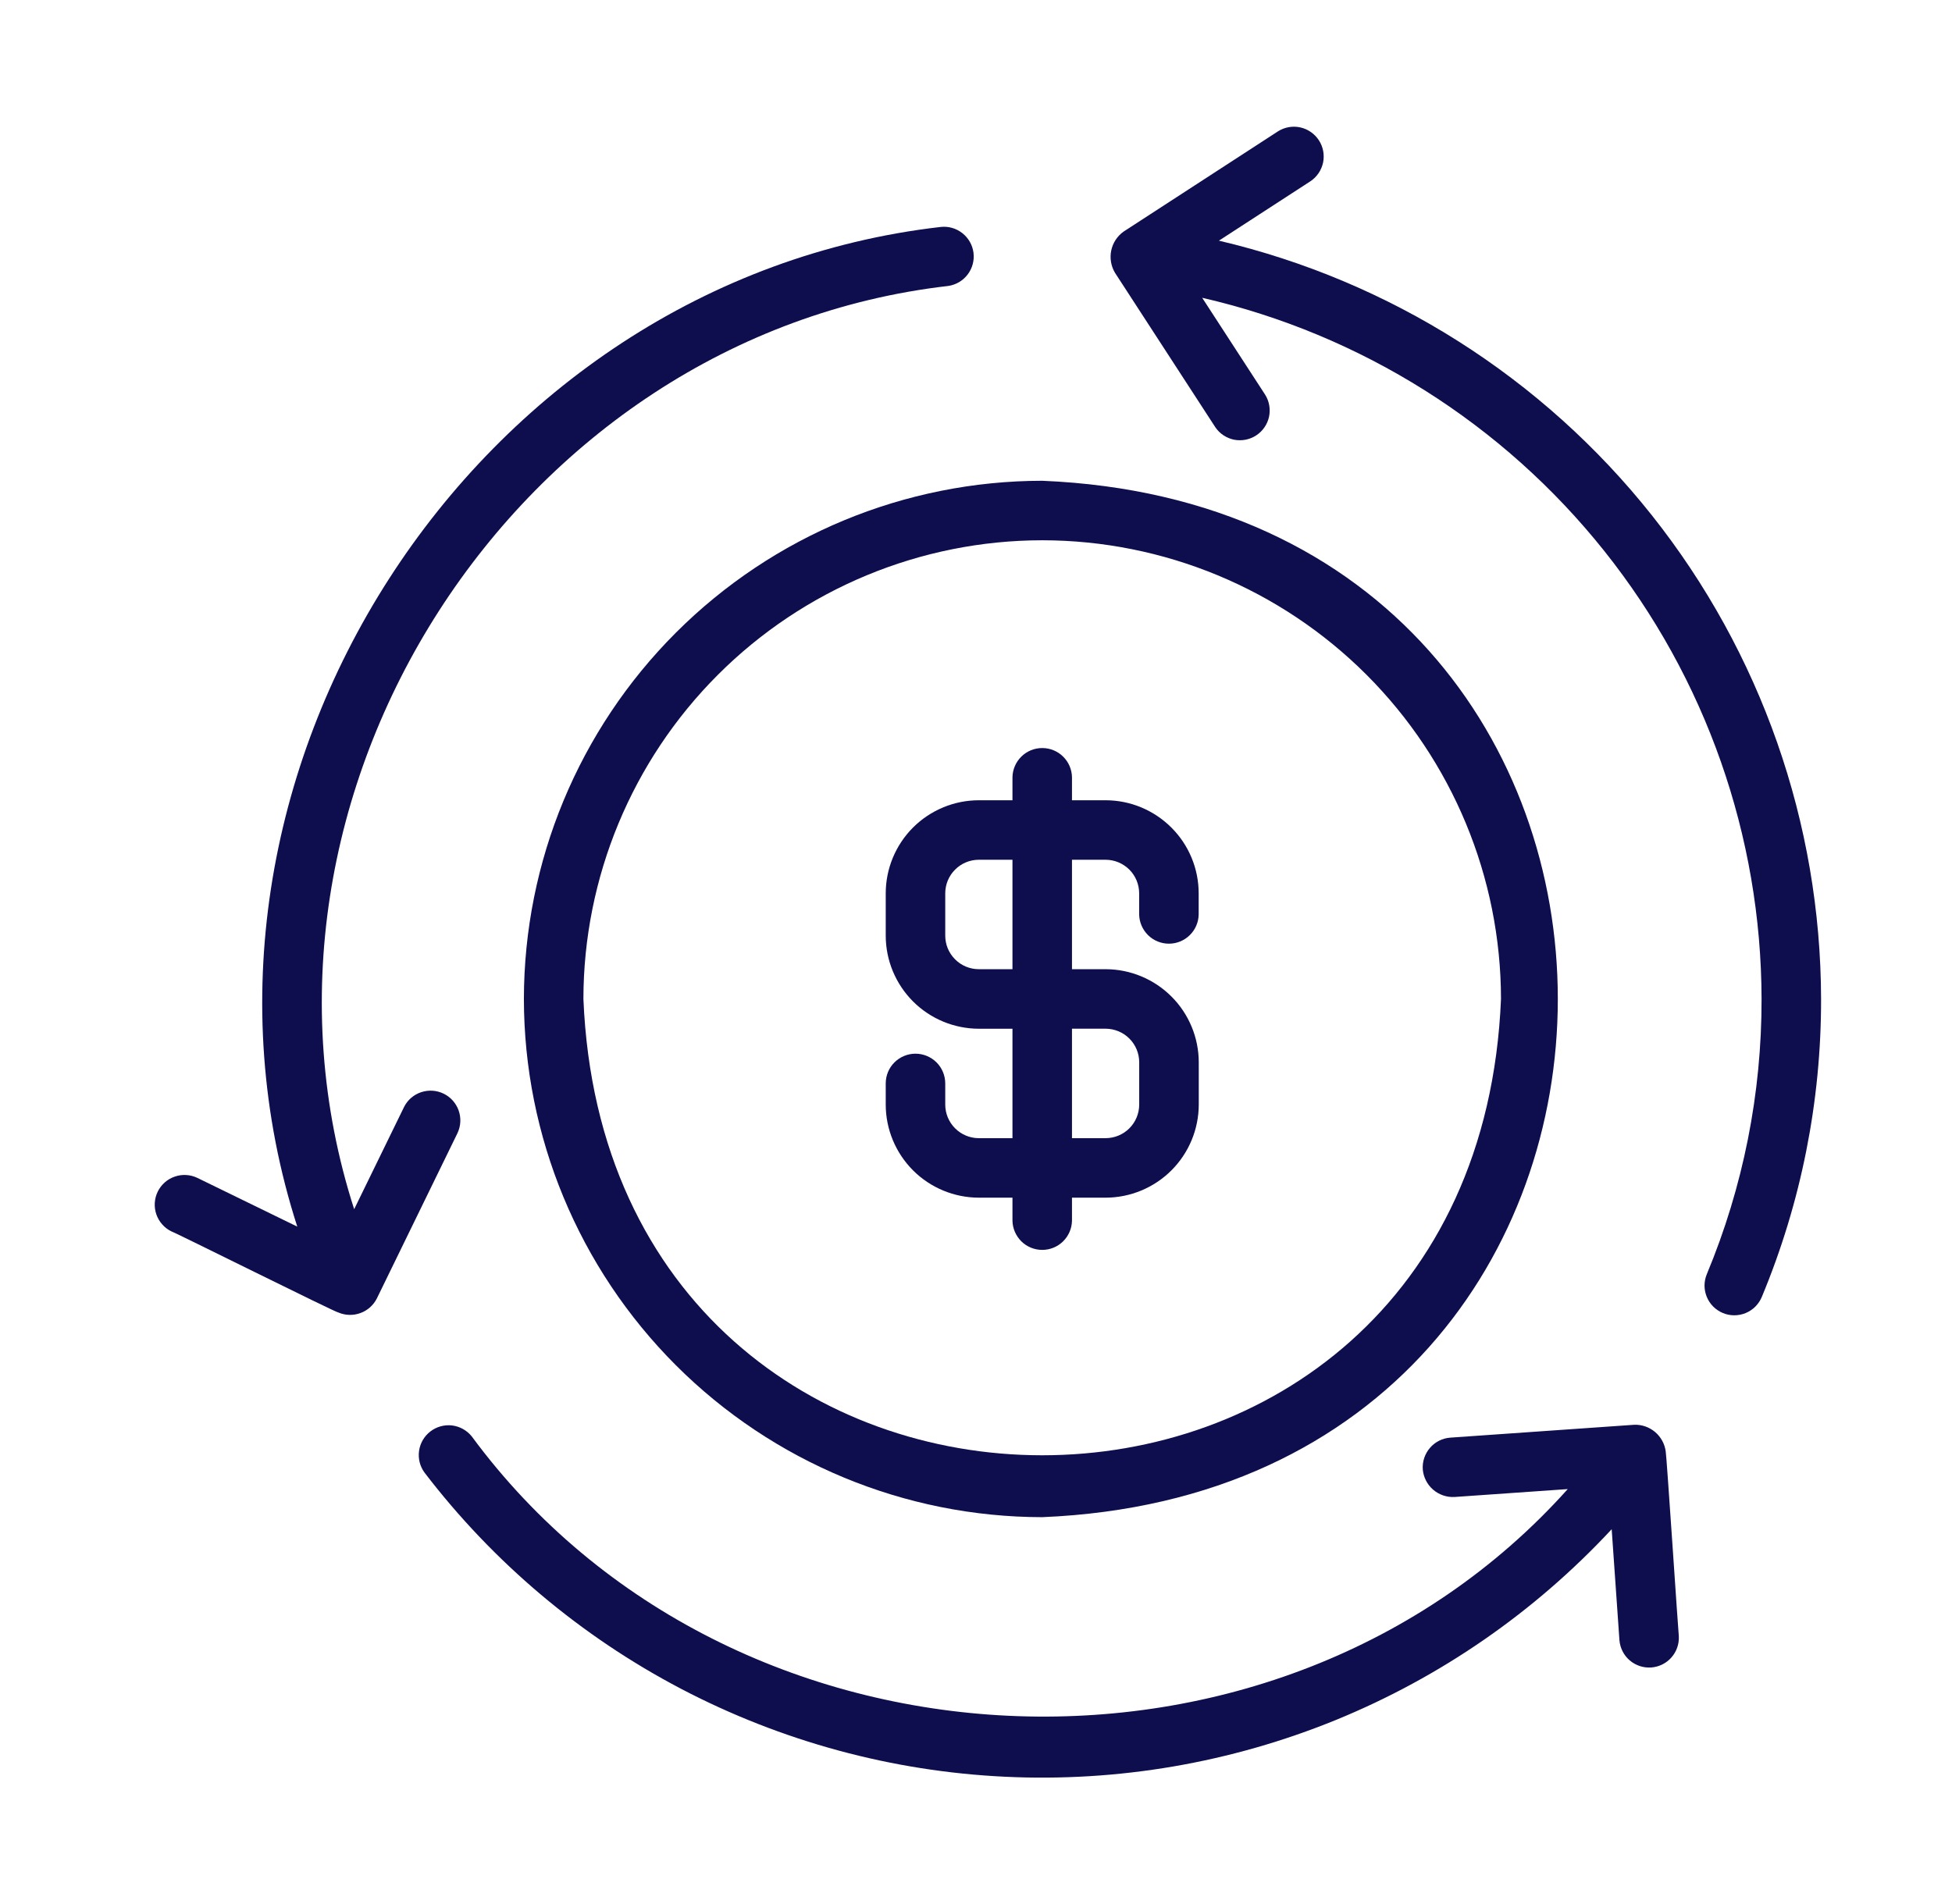
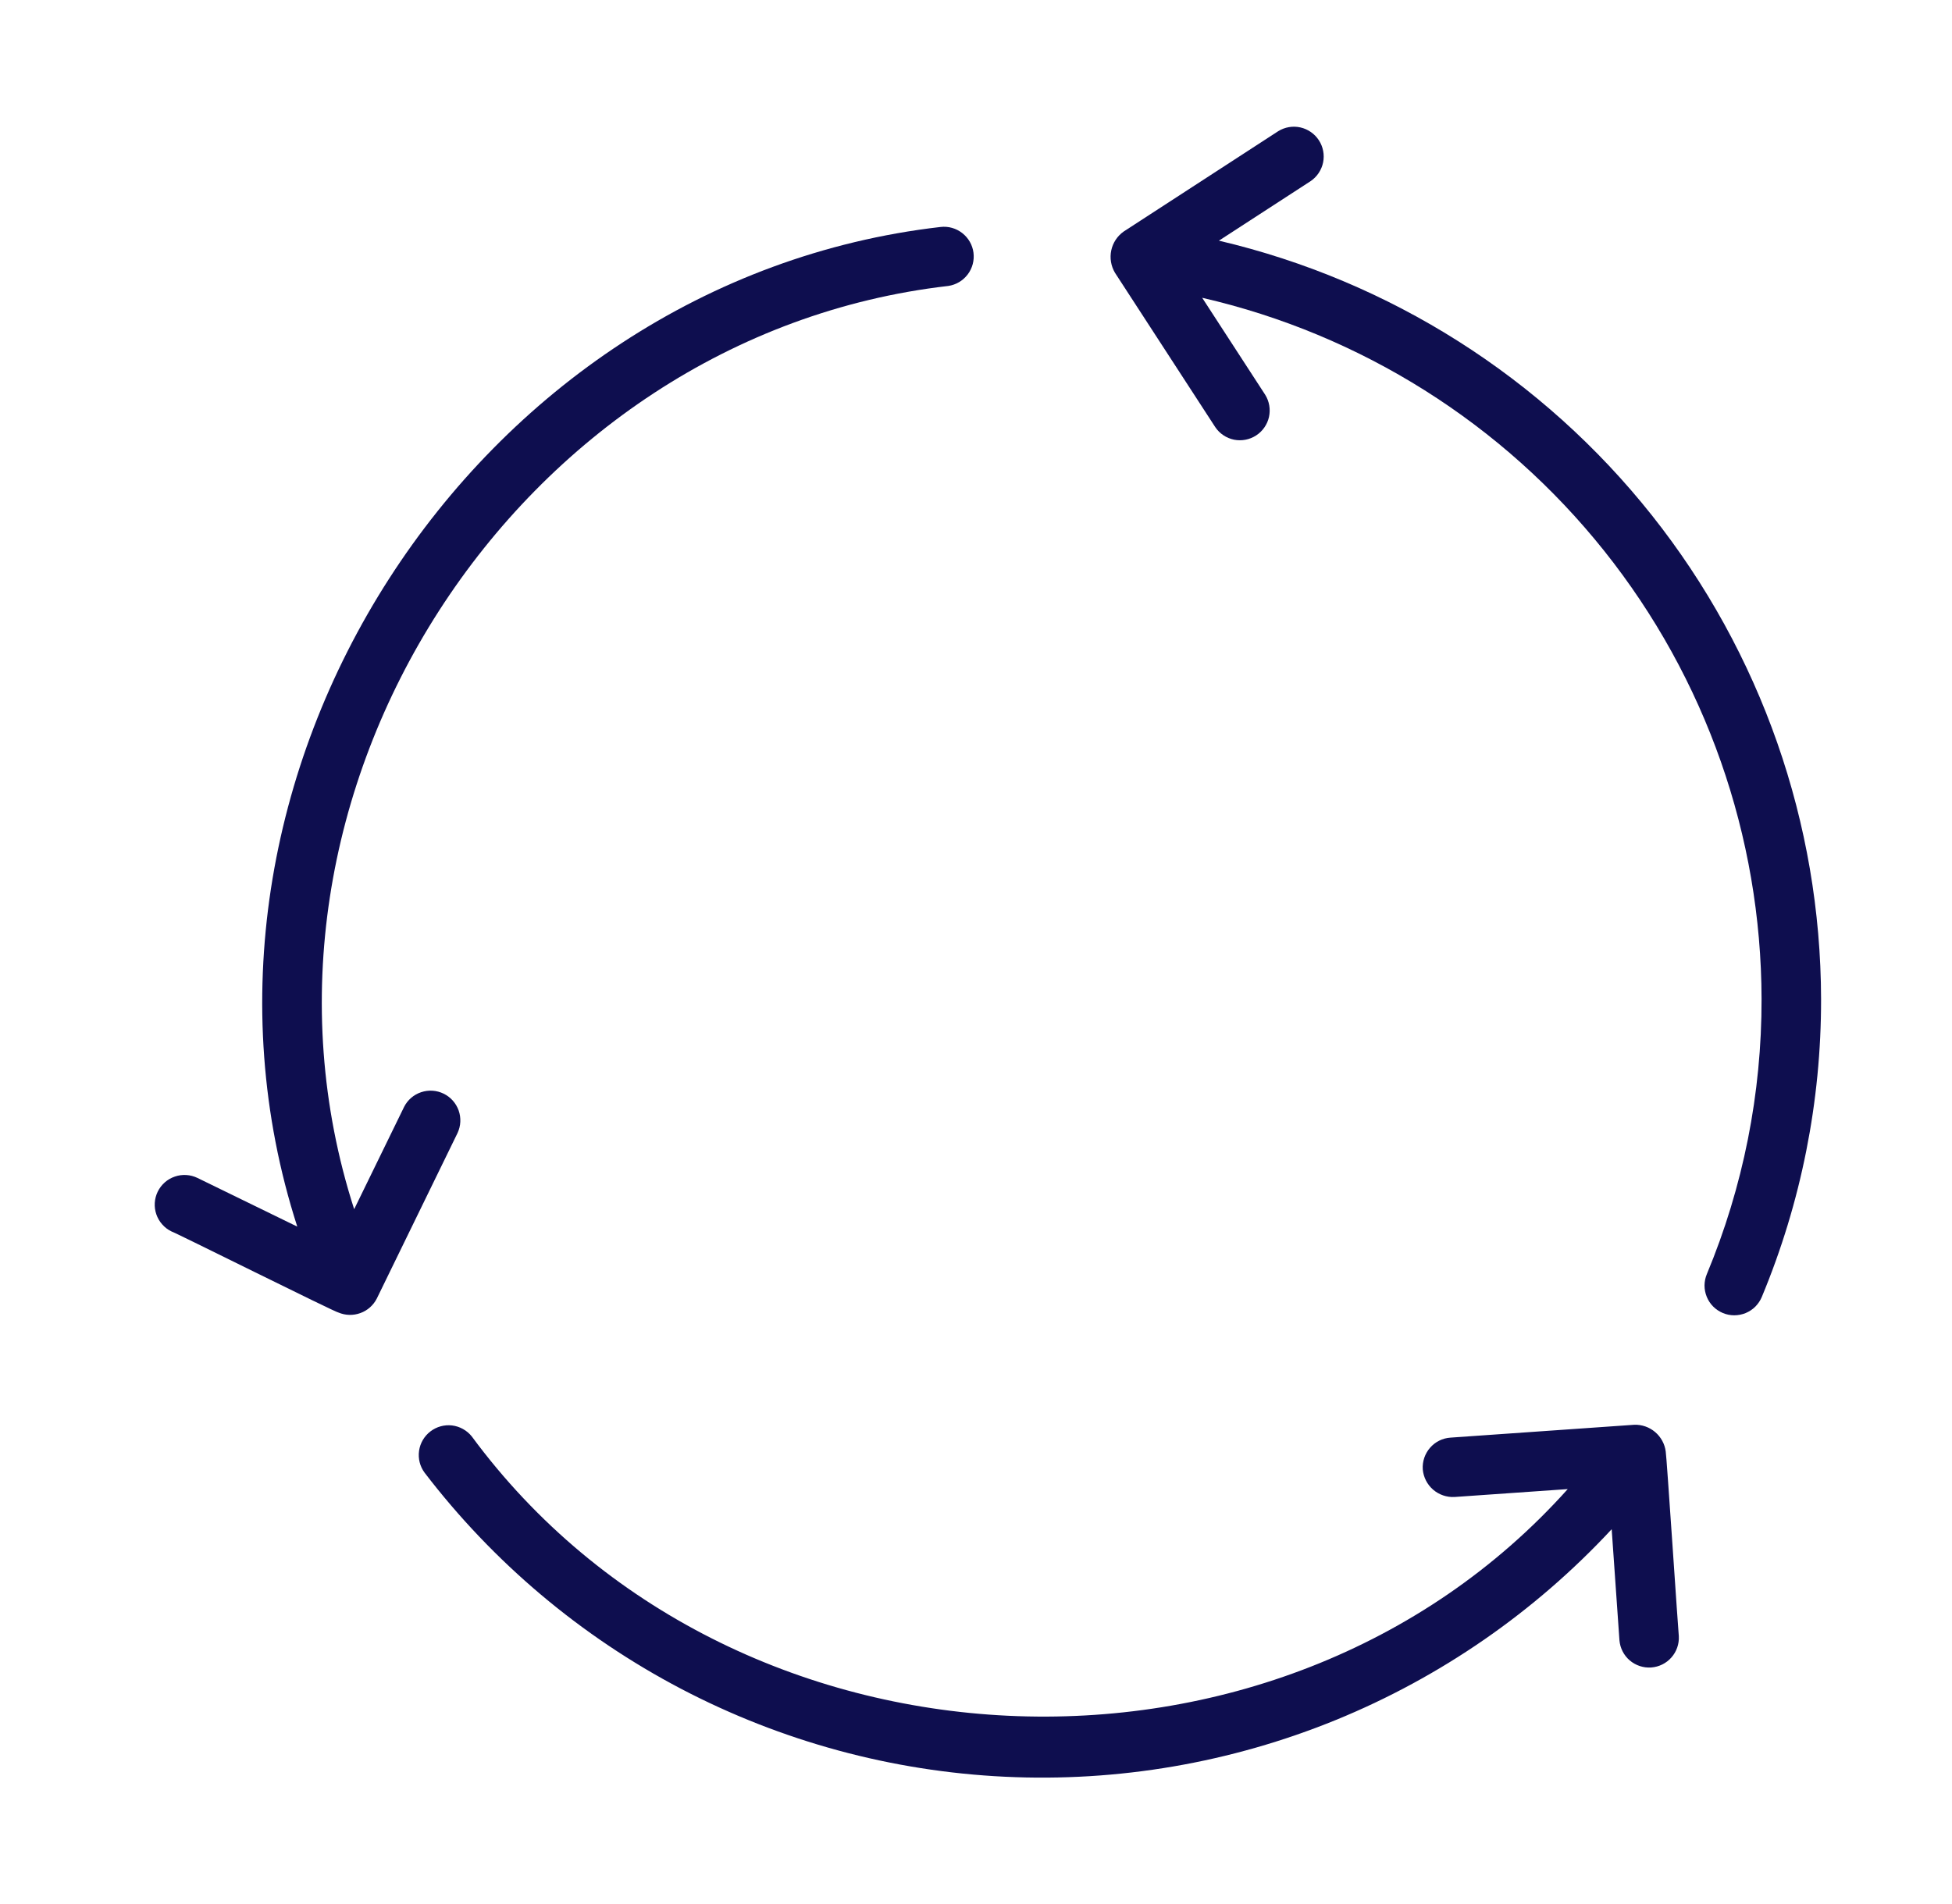
<svg xmlns="http://www.w3.org/2000/svg" width="41" height="40" viewBox="0 0 41 40" fill="none">
-   <path d="M20.56 25.161H21.266V25.645C21.269 25.808 21.337 25.964 21.453 26.079C21.57 26.194 21.727 26.258 21.891 26.258C22.055 26.258 22.212 26.194 22.329 26.079C22.446 25.964 22.513 25.808 22.516 25.645V25.161H23.222C23.741 25.16 24.238 24.954 24.605 24.587C24.972 24.22 25.178 23.723 25.179 23.205V22.317C25.178 21.799 24.972 21.301 24.605 20.935C24.238 20.568 23.741 20.362 23.222 20.361H22.516V18.062H23.222C23.409 18.062 23.588 18.137 23.721 18.269C23.853 18.401 23.927 18.581 23.927 18.768V19.212C23.93 19.375 23.998 19.531 24.114 19.646C24.231 19.761 24.389 19.825 24.552 19.825C24.716 19.825 24.873 19.761 24.99 19.646C25.107 19.531 25.174 19.375 25.177 19.212V18.768C25.177 18.249 24.971 17.752 24.604 17.386C24.237 17.019 23.74 16.812 23.222 16.812H22.516V16.328C22.513 16.164 22.446 16.008 22.329 15.894C22.212 15.779 22.055 15.715 21.891 15.715C21.727 15.715 21.57 15.779 21.453 15.894C21.337 16.008 21.269 16.164 21.266 16.328V16.812H20.56C20.041 16.812 19.544 17.019 19.177 17.385C18.811 17.752 18.604 18.249 18.604 18.768V19.655C18.604 20.174 18.811 20.671 19.177 21.038C19.544 21.405 20.041 21.611 20.56 21.612H21.266V23.911H20.56C20.372 23.911 20.193 23.836 20.061 23.704C19.928 23.571 19.854 23.392 19.854 23.205V22.761C19.854 22.595 19.788 22.436 19.671 22.319C19.553 22.202 19.394 22.136 19.229 22.136C19.063 22.136 18.904 22.202 18.787 22.319C18.669 22.436 18.604 22.595 18.604 22.761V23.205C18.604 23.723 18.811 24.22 19.177 24.587C19.544 24.954 20.041 25.16 20.56 25.161ZM20.56 20.361C20.372 20.361 20.193 20.287 20.061 20.154C19.928 20.022 19.854 19.843 19.854 19.655V18.768C19.854 18.581 19.928 18.401 20.061 18.269C20.193 18.136 20.372 18.062 20.56 18.062H21.266V20.361H20.56ZM22.516 21.611H23.222C23.41 21.612 23.589 21.686 23.721 21.818C23.854 21.951 23.928 22.13 23.928 22.317V23.205C23.928 23.392 23.854 23.571 23.721 23.704C23.589 23.836 23.41 23.91 23.222 23.911H22.516V21.611Z" fill="#0E0E4F" />
  <path d="M25.602 5.056L27.529 3.805C27.664 3.713 27.758 3.572 27.791 3.411C27.823 3.251 27.791 3.084 27.702 2.947C27.613 2.81 27.473 2.713 27.314 2.677C27.154 2.641 26.987 2.67 26.848 2.756L23.602 4.864C23.468 4.959 23.375 5.1 23.341 5.26C23.307 5.421 23.335 5.588 23.418 5.729L25.526 8.974C25.617 9.11 25.759 9.204 25.919 9.237C26.08 9.269 26.247 9.237 26.384 9.148C26.521 9.059 26.618 8.919 26.654 8.76C26.689 8.6 26.661 8.432 26.574 8.293L25.251 6.256C28.585 7.023 31.561 8.897 33.694 11.572C35.828 14.247 36.993 17.565 37 20.986C37.004 22.97 36.614 24.934 35.851 26.766C35.819 26.841 35.803 26.923 35.802 27.005C35.802 27.087 35.818 27.168 35.849 27.244C35.88 27.32 35.926 27.39 35.984 27.448C36.042 27.506 36.111 27.552 36.187 27.584C36.263 27.616 36.344 27.632 36.426 27.632C36.508 27.632 36.59 27.616 36.666 27.585C36.742 27.553 36.811 27.508 36.869 27.45C36.927 27.391 36.973 27.323 37.005 27.247C37.831 25.263 38.254 23.135 38.25 20.986C38.242 17.295 36.989 13.714 34.694 10.823C32.399 7.932 29.195 5.9 25.602 5.056Z" fill="#0E0E4F" />
-   <path d="M11.004 20.986C11.007 23.873 12.155 26.64 14.196 28.681C16.237 30.722 19.005 31.87 21.891 31.873C36.333 31.275 36.328 10.695 21.891 10.1C19.004 10.103 16.237 11.251 14.196 13.292C12.155 15.333 11.007 18.1 11.004 20.986ZM21.891 11.35C24.446 11.352 26.895 12.369 28.702 14.175C30.508 15.982 31.524 18.431 31.527 20.986C30.998 33.771 12.781 33.766 12.254 20.986C12.257 18.431 13.273 15.982 15.08 14.175C16.886 12.369 19.336 11.352 21.891 11.35Z" fill="#0E0E4F" />
  <path d="M9.611 23.801C9.68 23.652 9.688 23.483 9.633 23.328C9.578 23.174 9.465 23.047 9.318 22.976C9.171 22.904 9.002 22.893 8.846 22.945C8.691 22.996 8.562 23.107 8.488 23.253L7.439 25.403C4.637 16.701 10.829 7.053 19.919 6.007C20.081 5.983 20.227 5.896 20.326 5.765C20.425 5.634 20.468 5.47 20.447 5.308C20.426 5.145 20.341 4.998 20.212 4.897C20.083 4.796 19.92 4.749 19.757 4.768C9.914 5.901 3.209 16.346 6.244 25.769L4.149 24.747C4.075 24.711 3.995 24.69 3.913 24.685C3.831 24.68 3.749 24.691 3.672 24.718C3.594 24.744 3.522 24.786 3.461 24.84C3.399 24.895 3.349 24.961 3.313 25.034C3.277 25.108 3.256 25.188 3.251 25.27C3.246 25.352 3.257 25.434 3.284 25.512C3.311 25.589 3.352 25.661 3.407 25.722C3.461 25.784 3.527 25.834 3.601 25.87C3.64 25.872 7.071 27.584 7.109 27.574C7.256 27.636 7.42 27.64 7.57 27.585C7.72 27.531 7.843 27.421 7.915 27.279L9.611 23.801Z" fill="#0E0E4F" />
  <path d="M34.987 30.494C34.967 30.335 34.887 30.189 34.765 30.085C34.642 29.981 34.486 29.926 34.325 29.932L30.465 30.202C30.299 30.213 30.145 30.29 30.037 30.415C29.928 30.54 29.873 30.703 29.884 30.869C29.898 31.033 29.976 31.186 30.1 31.294C30.225 31.402 30.387 31.458 30.552 31.449L32.929 31.283C26.84 38.083 15.345 37.551 9.908 30.175C9.805 30.048 9.657 29.966 9.495 29.946C9.333 29.927 9.17 29.972 9.04 30.072C8.911 30.171 8.825 30.317 8.802 30.479C8.779 30.641 8.82 30.805 8.917 30.937C10.361 32.825 12.2 34.375 14.306 35.479C16.412 36.582 18.733 37.213 21.108 37.326C23.483 37.44 25.853 37.033 28.055 36.135C30.256 35.236 32.234 33.868 33.852 32.126L34.015 34.46C34.029 34.623 34.106 34.775 34.231 34.882C34.356 34.988 34.517 35.042 34.681 35.031C34.845 35.019 34.998 34.944 35.106 34.821C35.215 34.698 35.271 34.537 35.262 34.373C35.255 34.353 35.001 30.509 34.987 30.494Z" fill="#0E0E4F" />
</svg>